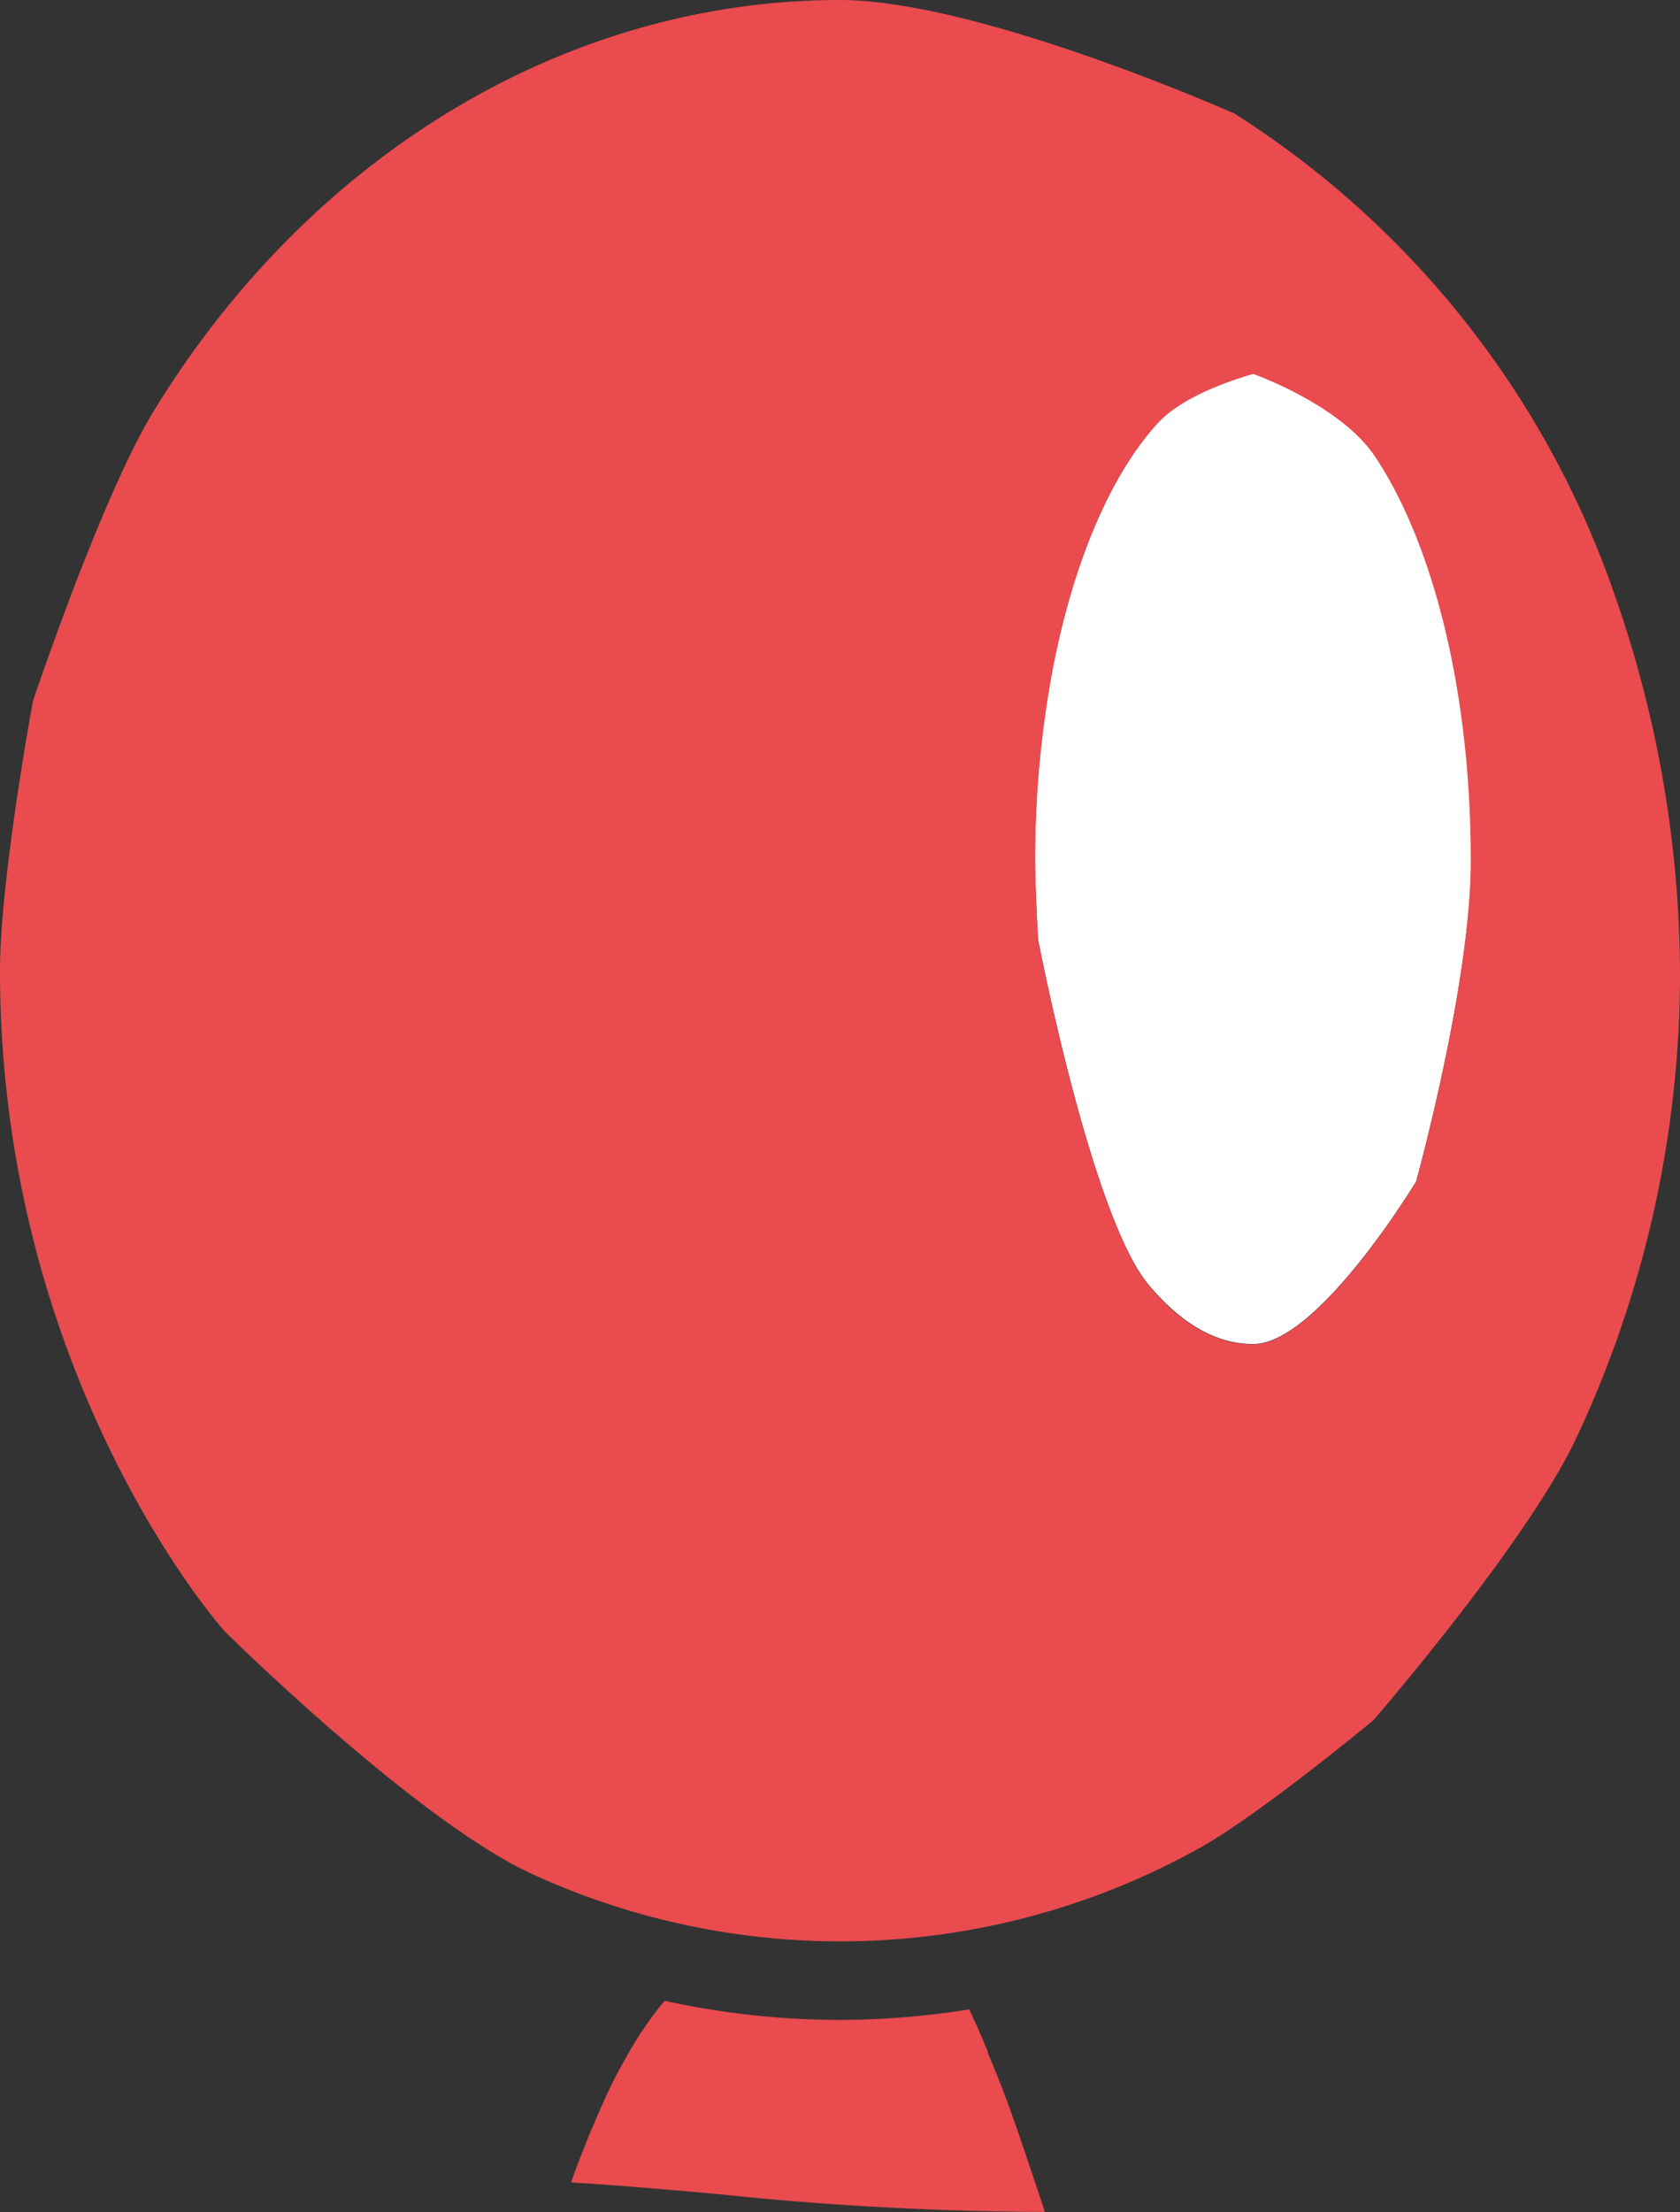
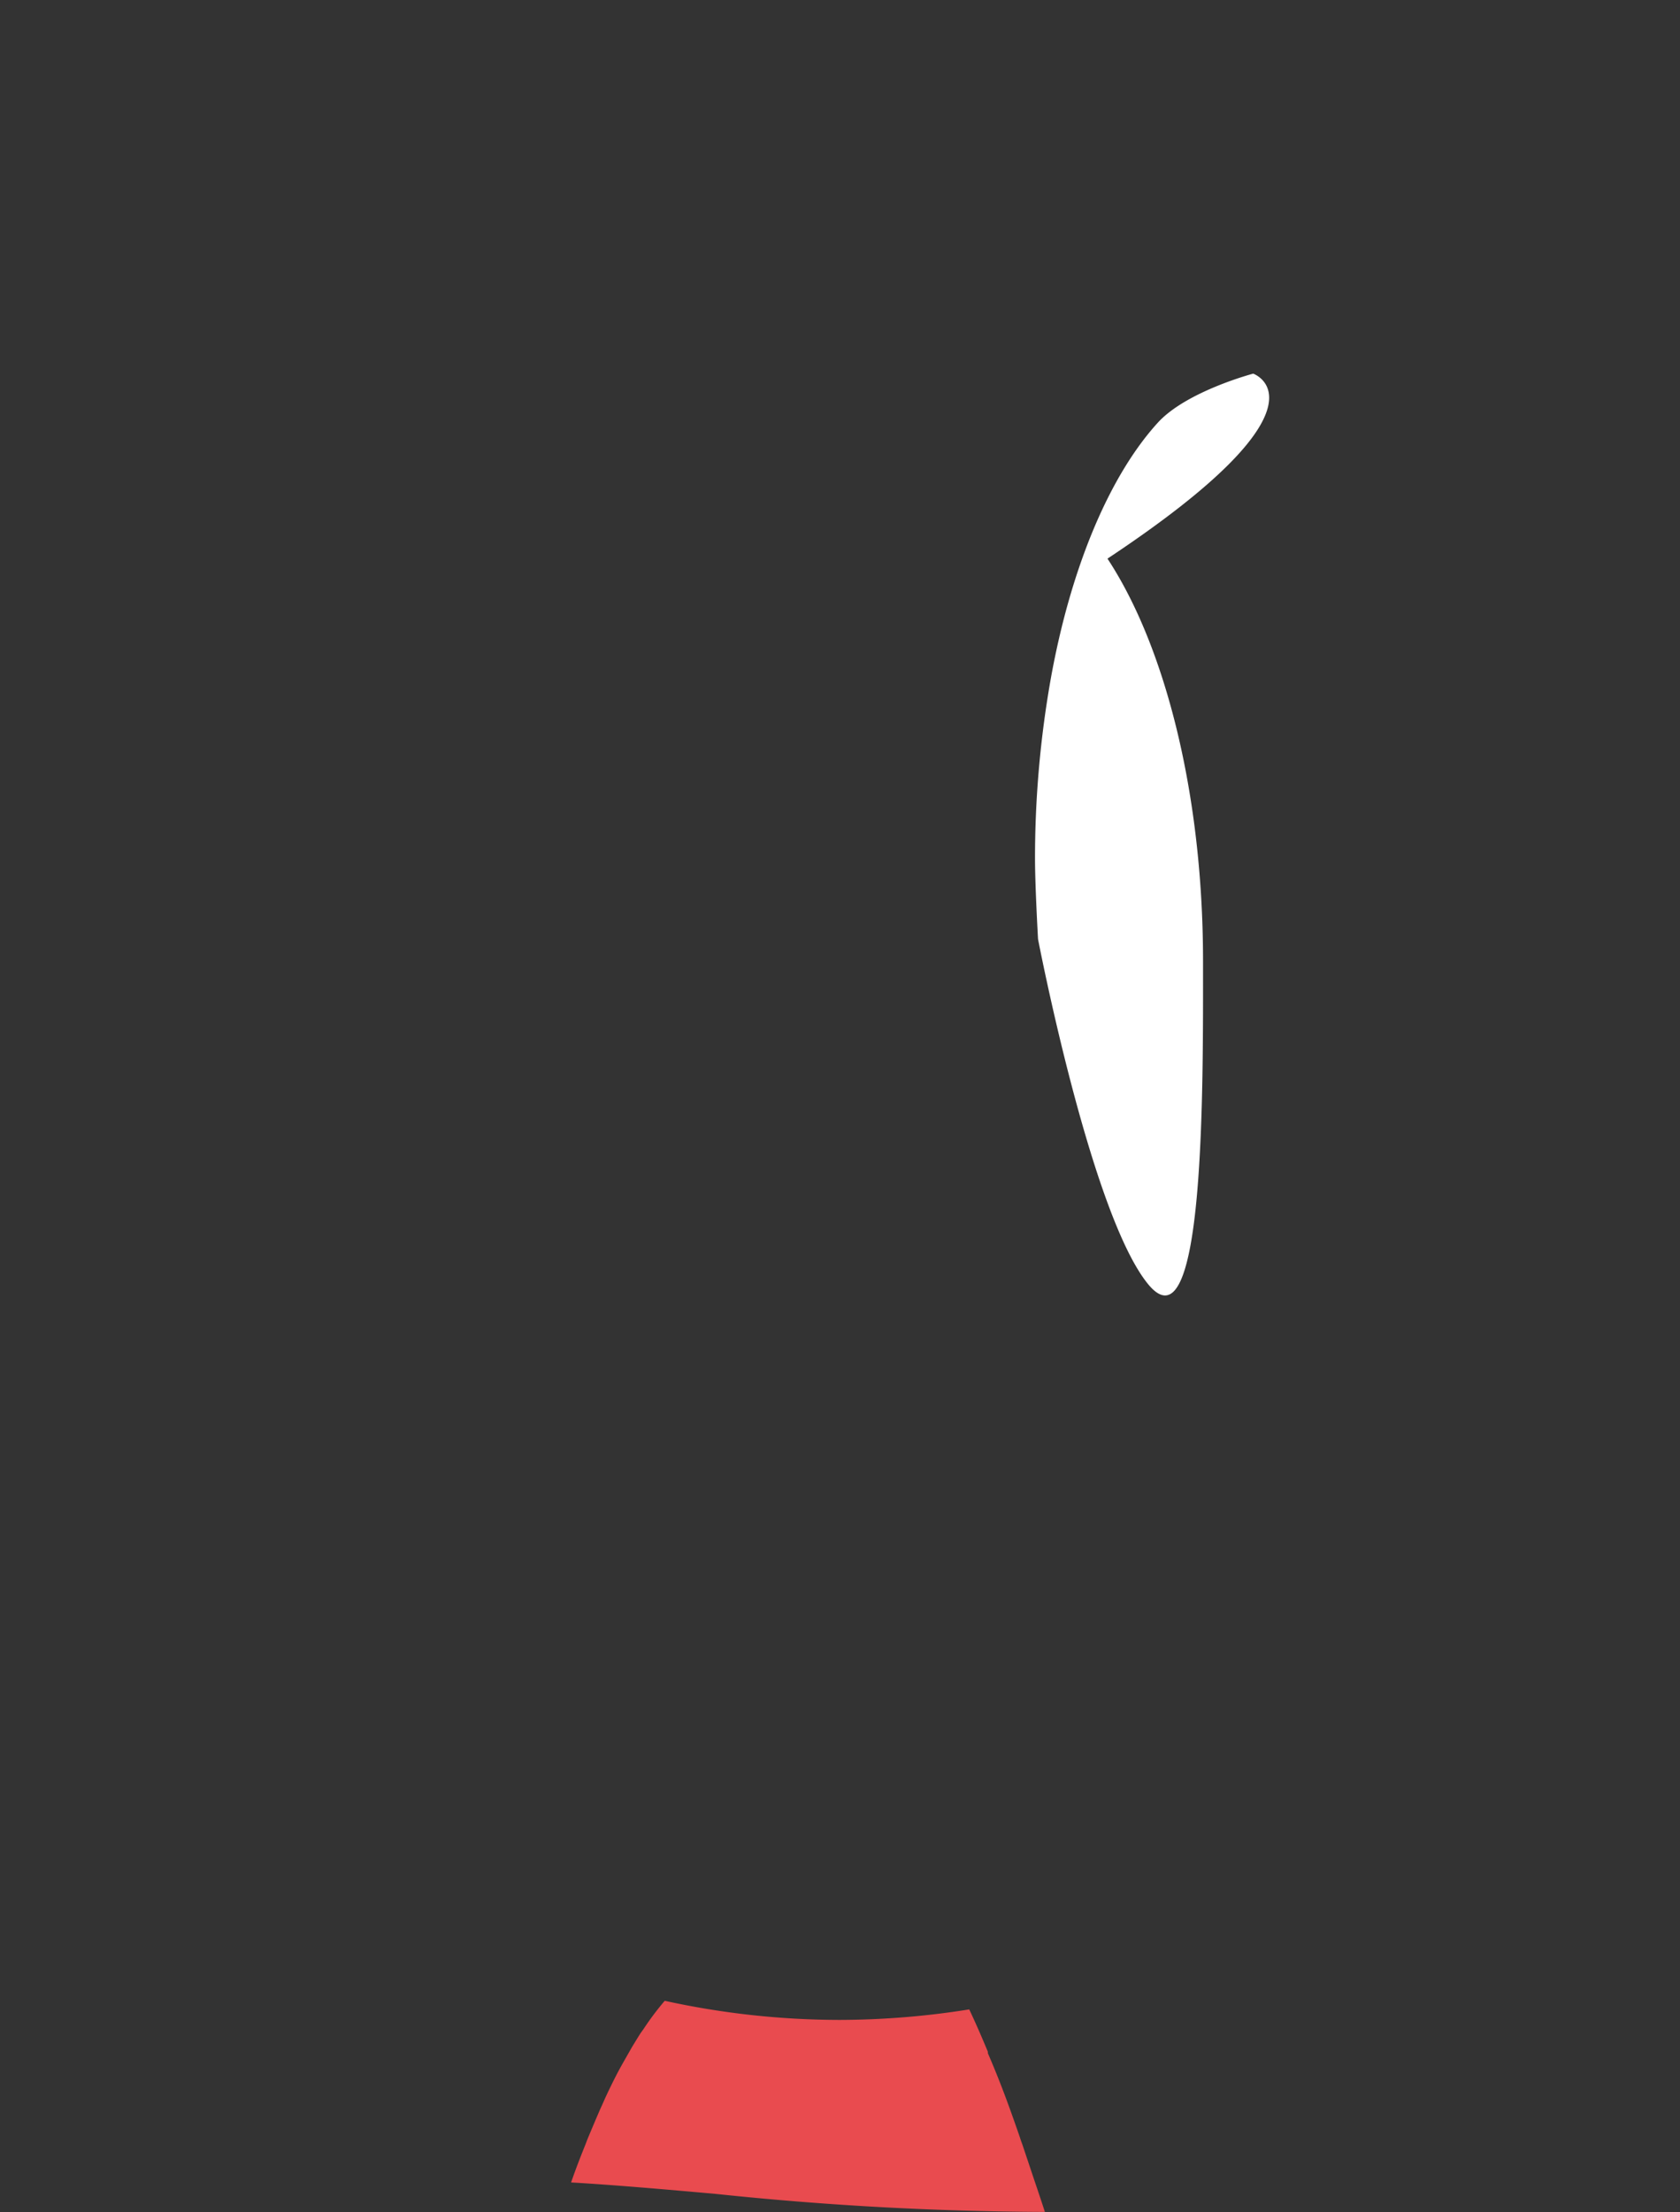
<svg xmlns="http://www.w3.org/2000/svg" viewBox="0 0 105.49 138.83">
  <rect x="0" y="0" width="105.49" height="138.83" fill="#333333" stroke="none" />
  <defs>
    <style>.cls-1{fill:#e94b4f;}.cls-2{fill:#fff;}</style>
  </defs>
  <g id="Слой_2" data-name="Слой 2">
    <g id="Elegant_Logo_Kit" data-name="Elegant Logo Kit">
      <path class="cls-1" d="M65.61,138.82c-.16-.5-.33-1-.48-1.45-.34-1-.64-1.91-.94-2.8-.06-.15-.11-.31-.16-.46-.64-1.86-1.26-3.55-2-5.25l0-.09c-.36-.87-.74-1.75-1.17-2.66h0a52.12,52.12,0,0,1-8.12.66,51.46,51.46,0,0,1-11-1.2h0a17.74,17.74,0,0,0-1.33,1.77l-.18.25c-.18.28-.36.58-.55.89l-.37.65c-.16.28-.32.56-.48.86-.27.51-.54,1.06-.81,1.64-.1.22-.2.46-.31.69-.21.48-.43,1-.64,1.5-.1.24-.2.47-.29.72-.31.77-.62,1.56-.92,2.43,2.74.16,5.85.43,9.09.72A204,204,0,0,0,65.61,138.82Z" />
-       <path class="cls-2" d="M78.69,23.45s-4.21,1.11-6,3.09c-3,3.3-5.43,9-6.7,16a64.57,64.57,0,0,0-1,11.35c0,1.72.19,5.05.19,5.05s3.31,17.23,6.9,21.64c2,2.41,4.21,3.77,6.61,3.77,4.07,0,10.23-10.2,10.23-10.2s3.46-12.48,3.46-20.26c0-10.51-2.39-19.78-6-25.26C84.16,25.37,78.69,23.45,78.69,23.45Z" />
-       <path class="cls-1" d="M101.29,37.06A58.2,58.2,0,0,0,77.5,7.12S61.47,0,52.74,0C35.66,0,19.56,9.63,9.67,25.77,6.57,30.82,2.58,42.48,2.07,44,1.81,45.4,0,55.52,0,60.92c0,25.54,13.94,41.28,14.08,41.43s12.14,12,19.39,15.29a46.39,46.39,0,0,0,41.93-1.7c3.54-2,9.82-7.13,10.86-8,1.14-1.33,9.67-11.34,12.64-17.52a68.54,68.54,0,0,0,6.59-29.5A72.31,72.31,0,0,0,101.29,37.06ZM88.92,74.17s-6.16,10.2-10.23,10.2c-2.4,0-4.65-1.36-6.61-3.77C68.49,76.19,65.18,59,65.18,59S65,55.63,65,53.91a64.57,64.57,0,0,1,1-11.35c1.27-7,3.67-12.72,6.7-16,1.81-2,6-3.09,6-3.09s5.47,1.92,7.65,5.2c3.65,5.48,6,14.75,6,25.26C92.38,61.69,88.92,74.17,88.92,74.17Z" />
+       <path class="cls-2" d="M78.69,23.45s-4.21,1.11-6,3.09c-3,3.3-5.43,9-6.7,16a64.57,64.57,0,0,0-1,11.35c0,1.72.19,5.05.19,5.05s3.31,17.23,6.9,21.64s3.46-12.48,3.46-20.26c0-10.51-2.39-19.78-6-25.26C84.16,25.37,78.69,23.45,78.69,23.45Z" />
    </g>
  </g>
</svg>